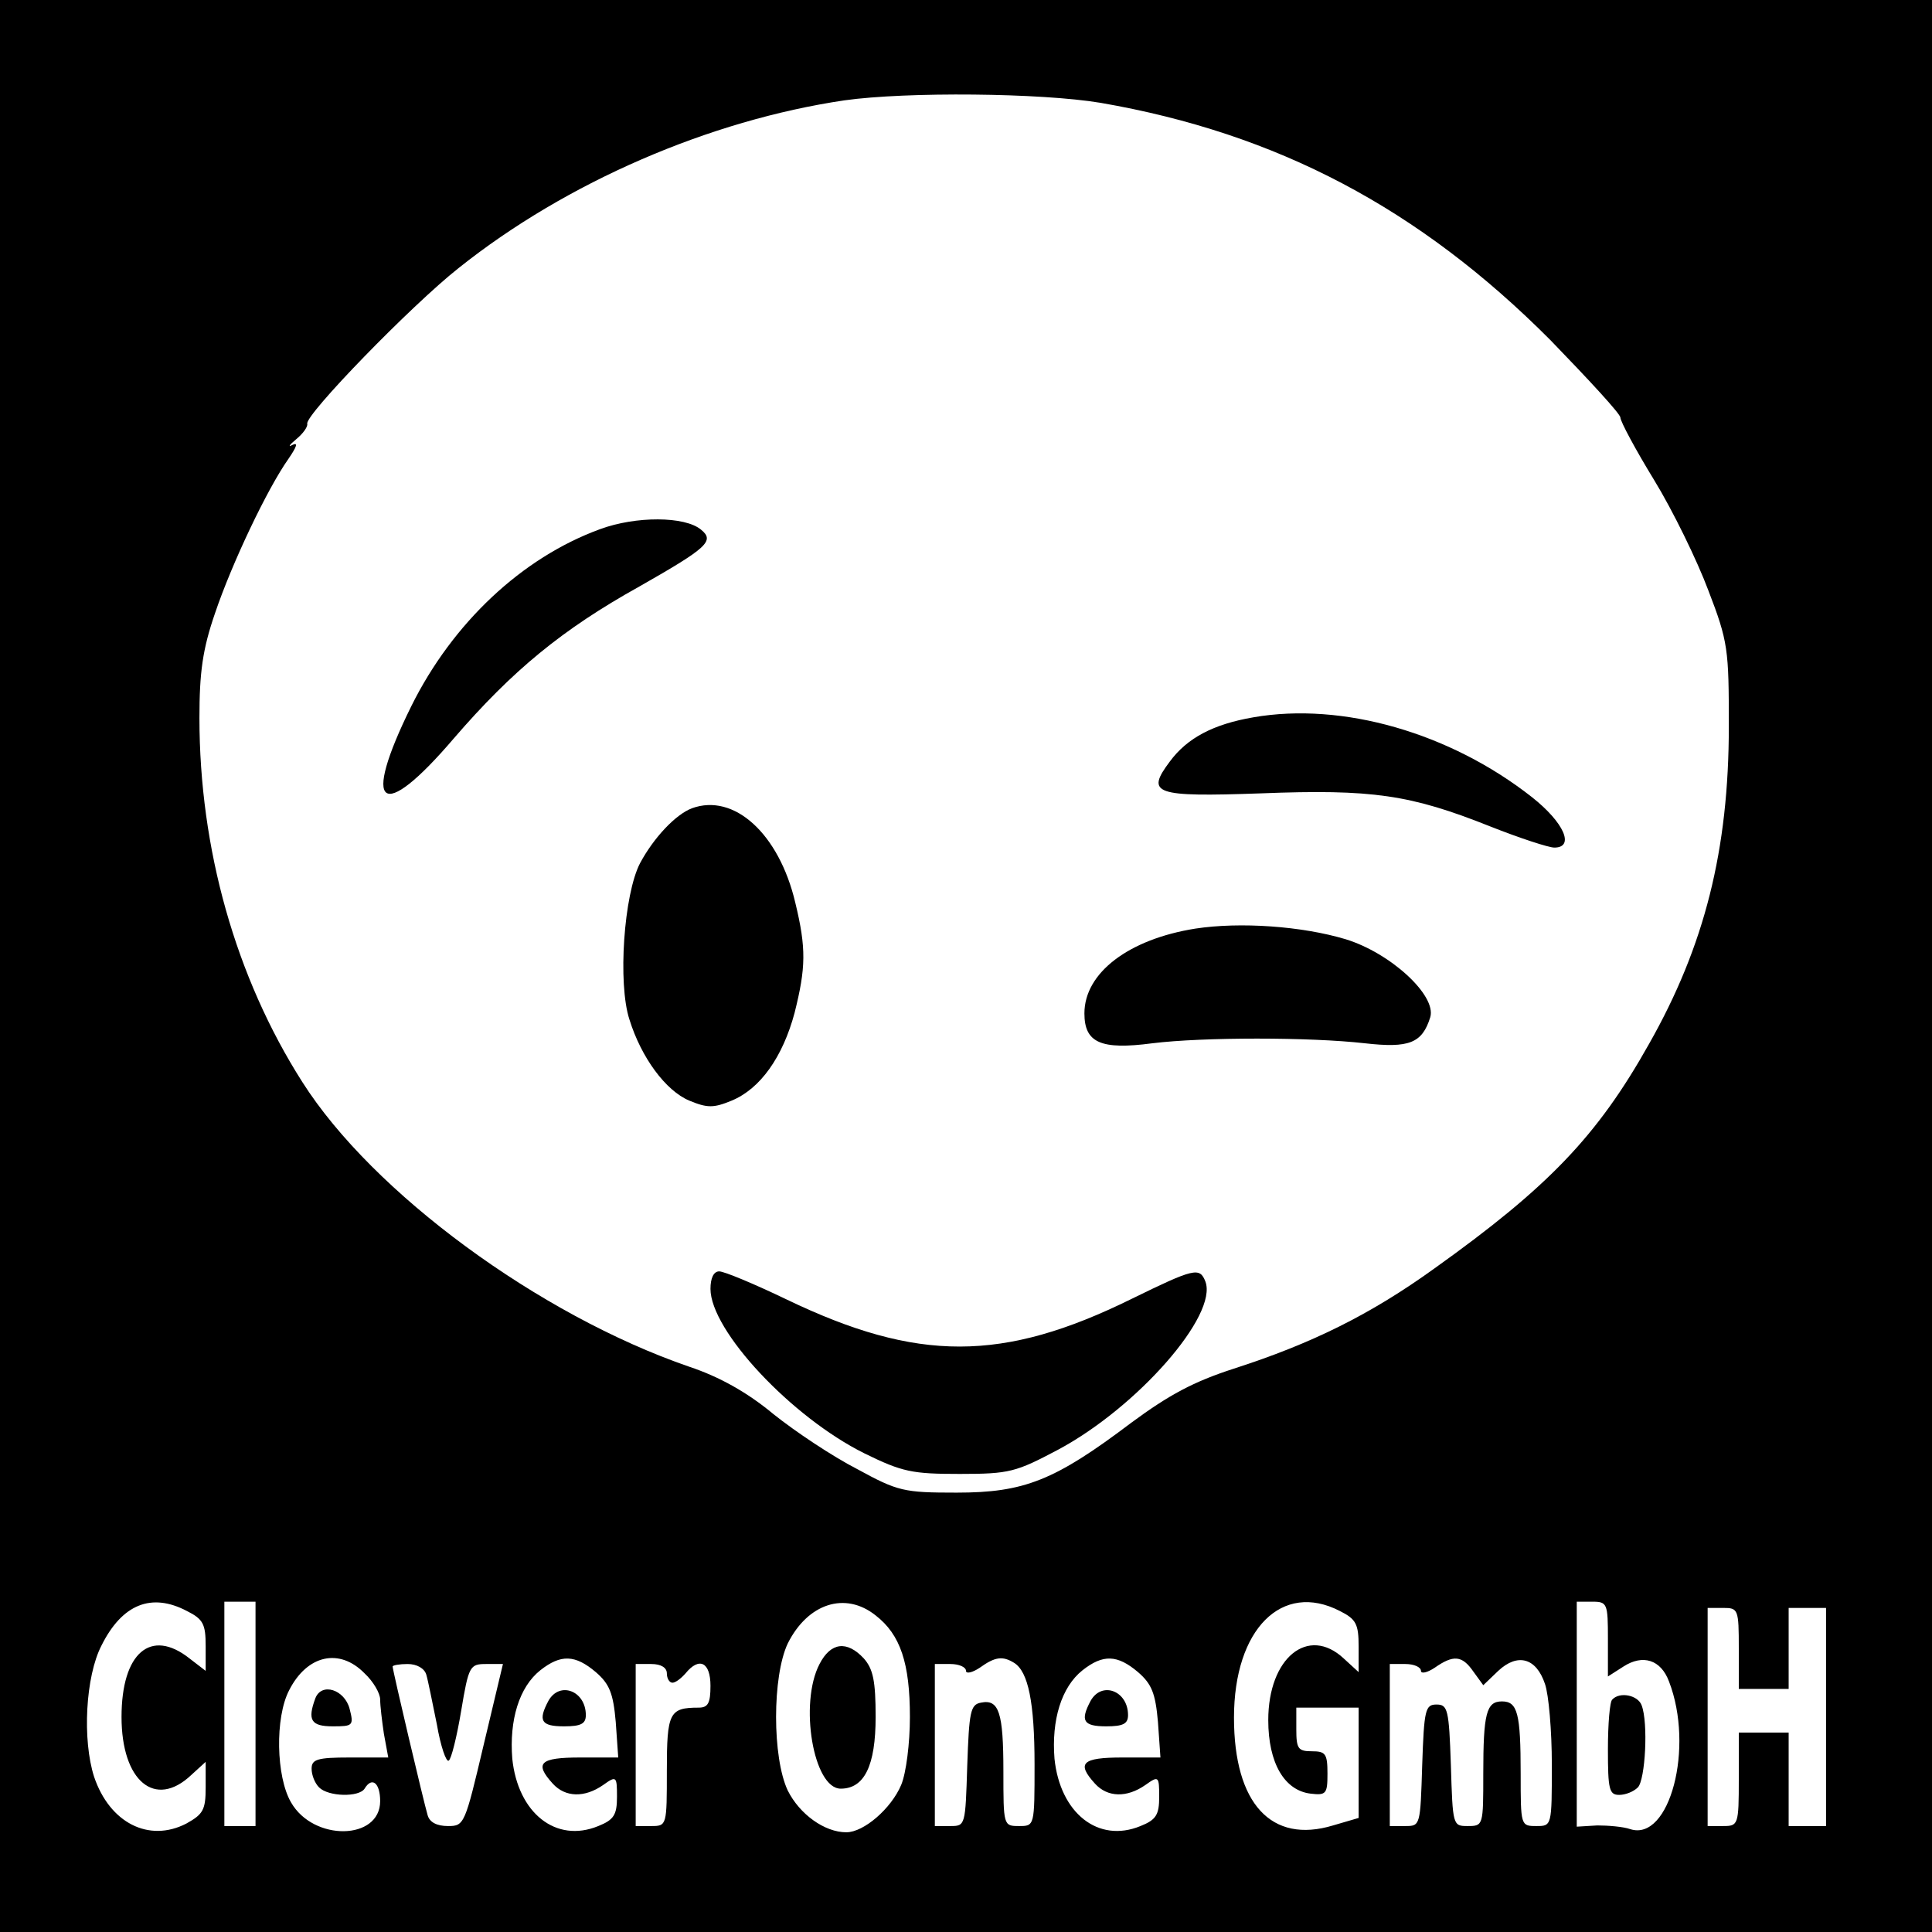
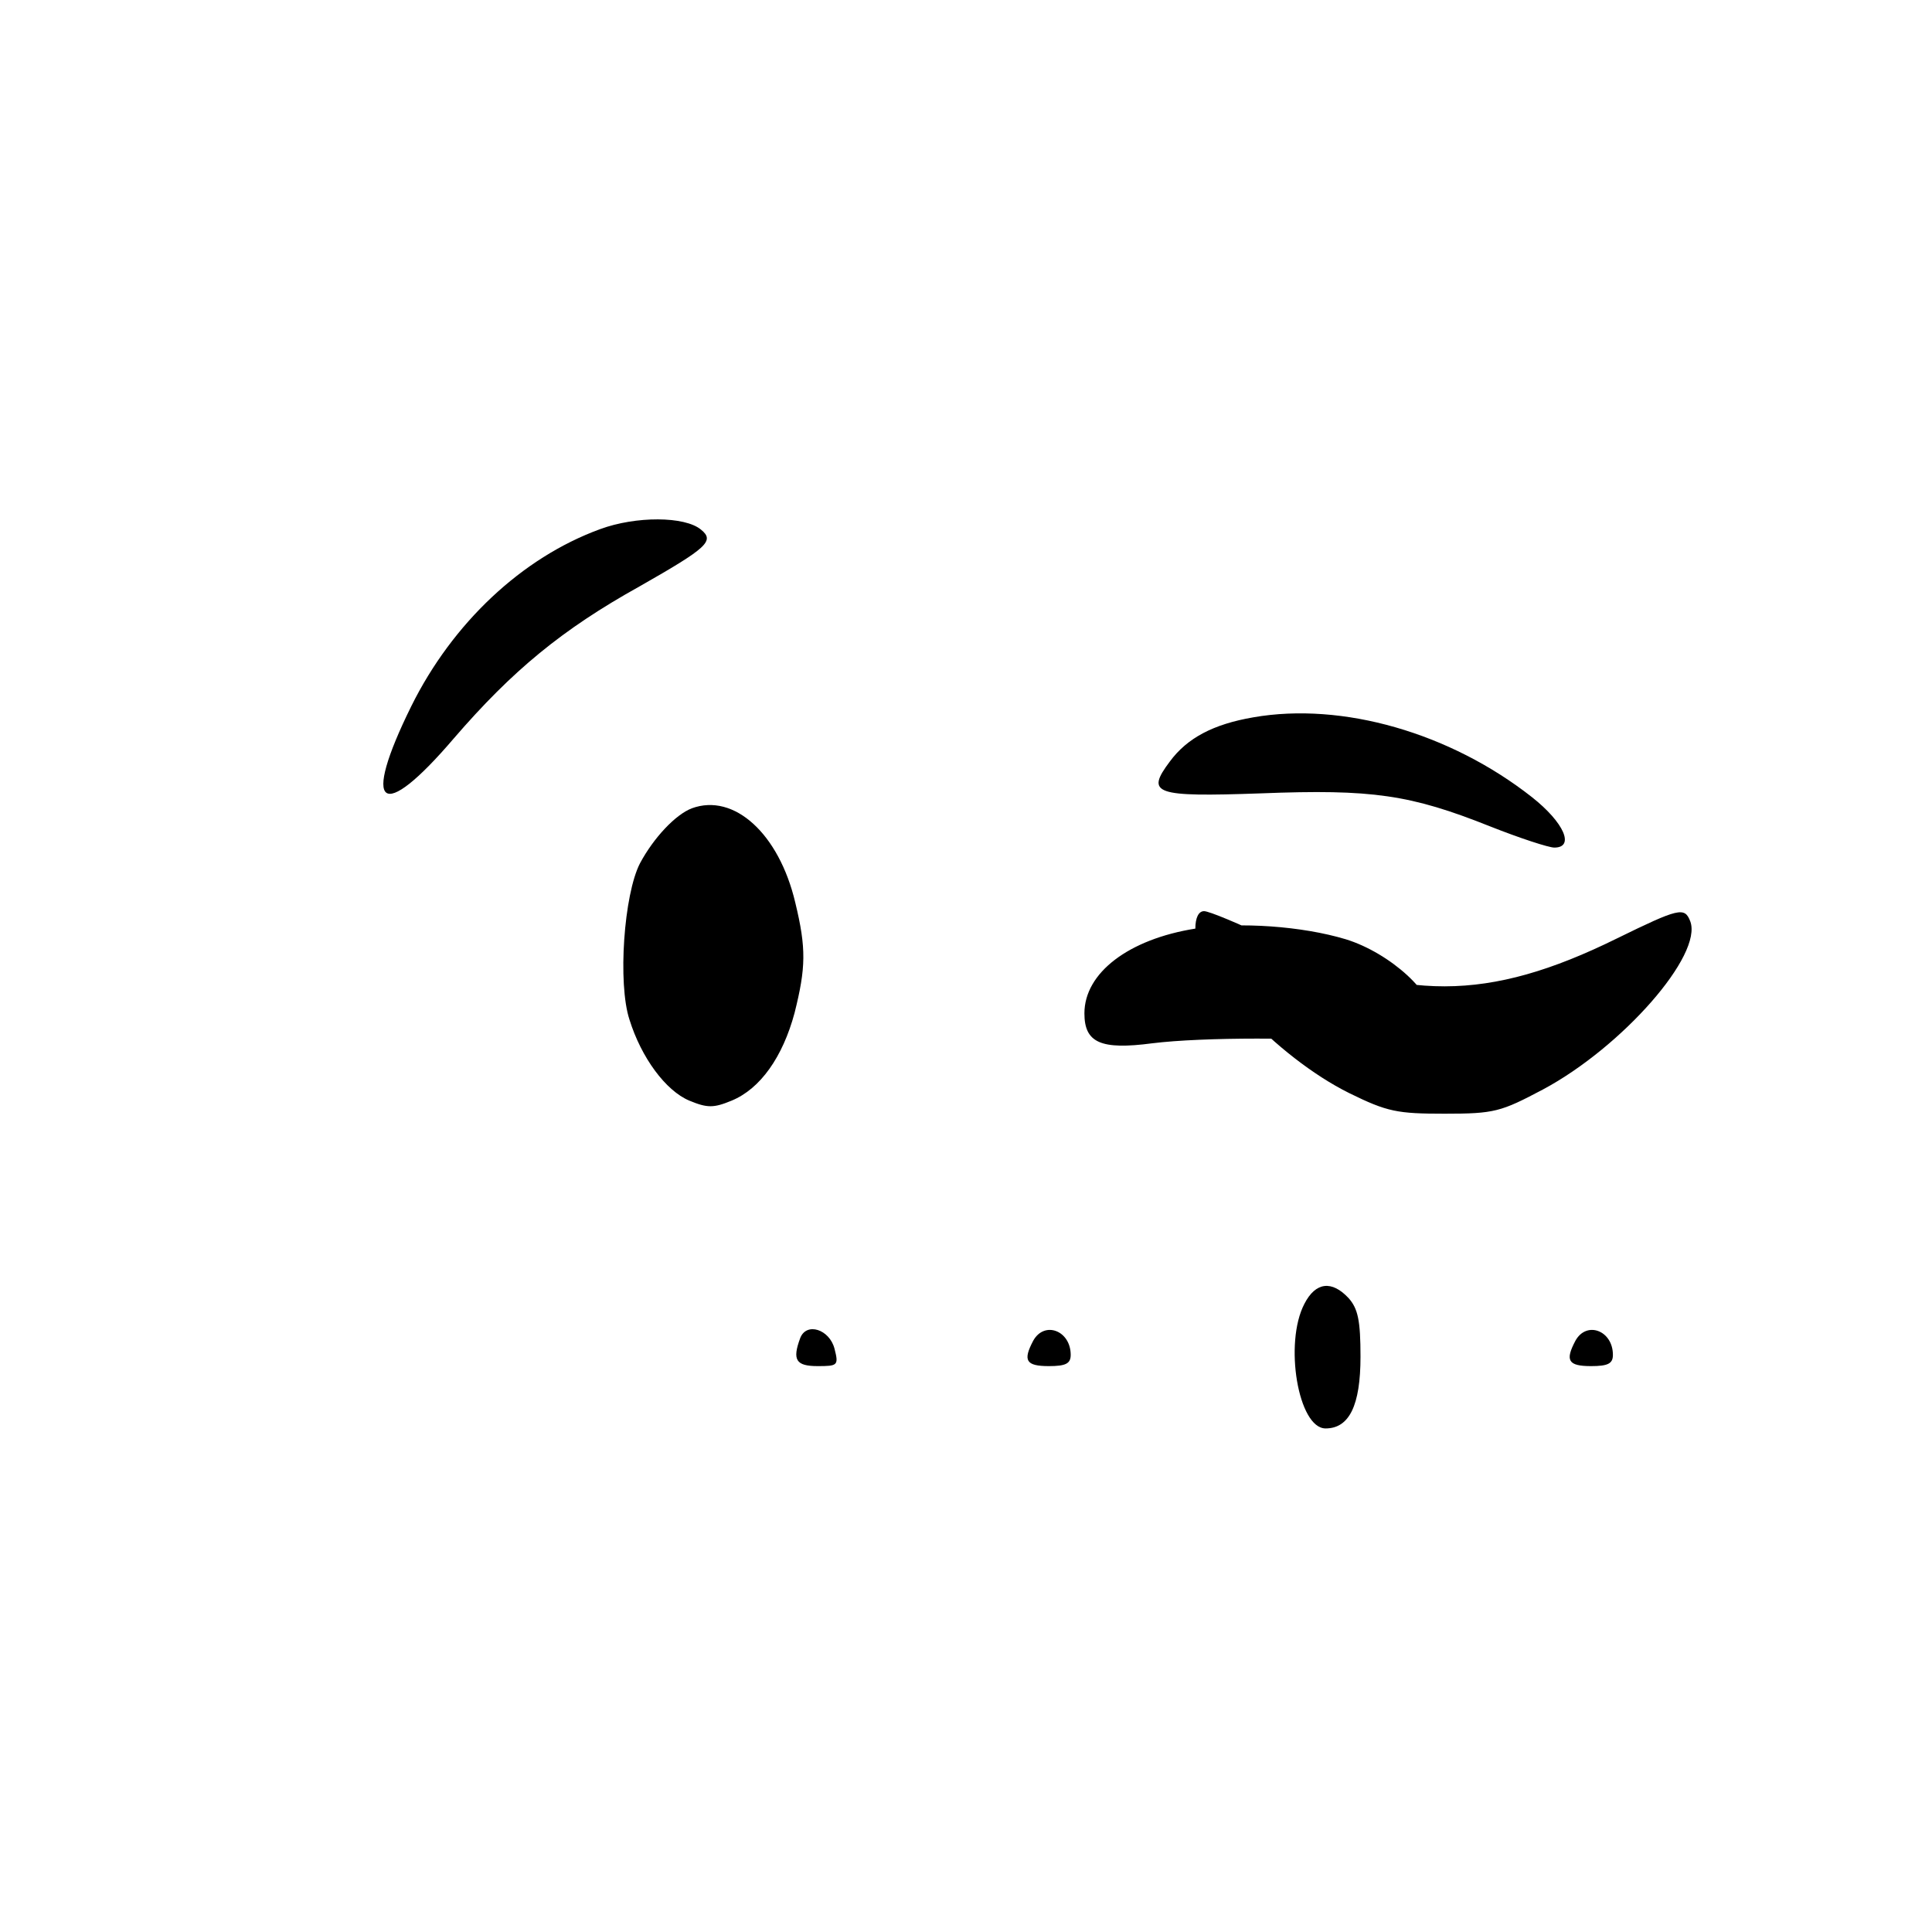
<svg xmlns="http://www.w3.org/2000/svg" version="1" width="413.333" height="413.333" viewBox="0 0 310 310">
-   <path d="M0 155v155h310V0H0v155zM176.6 16.5c28.3 4.9 51.1 16.9 72.2 38.1C254.9 60.9 260 66.4 260 67c0 .6 2.4 5.1 5.4 10 3 4.9 6.9 12.9 8.7 17.7 3.2 8.3 3.3 9.5 3.3 21.8 0 19.9-3.9 35.3-12.8 51-8.3 14.8-16.2 23-34.4 36-10.4 7.5-19.8 12.1-32.2 16.1-6.5 2.1-10.4 4.2-16.5 8.7-12.3 9.3-17.2 11.2-28 11.2-8.5 0-9.4-.2-16-3.8-3.9-2-9.9-6-13.4-8.8-4.2-3.5-8.7-6-13.5-7.6-24.1-8.3-50.8-27.9-62.1-45.7C37.8 156.8 32 136.2 32 115.2c0-7.3.5-11 2.5-16.8 2.7-8 8.4-20 11.8-24.8 1.3-1.9 1.6-2.7.6-2.2-.7.4-.5 0 .6-.9s1.9-2 1.8-2.5c-.4-1.4 16.7-19 24.3-25 17.3-13.8 40.3-23.7 61.9-26.9 10-1.4 31.5-1.2 41.1.4zM30 258.5c2.6 1.3 3 2.1 3 5.6v4l-2.6-2c-6.2-4.9-10.9-.9-10.9 9.4s5.4 14.8 11.2 9.3l2.3-2.1v4.1c0 3.6-.4 4.3-3.1 5.8-6 3.1-12.3-.1-14.8-7.5-1.9-5.9-1.4-16.1 1.2-21.1 3.3-6.6 8-8.5 13.7-5.5zM41 275v18h-5v-36h5v18zm99.5-15.8c4 3.1 5.5 7.7 5.5 16.3 0 4.2-.6 9-1.4 10.9-1.6 3.8-6 7.6-8.8 7.6-3.5 0-7.5-2.9-9.4-6.7-2.5-5.3-2.5-18.3 0-23.6 3.2-6.4 9.2-8.4 14.1-4.5zm74.5-.7c2.6 1.3 3 2.1 3 5.7v4.1l-2.4-2.2c-5.7-5.3-12.1-.1-12.1 9.9 0 6.9 2.6 11.3 6.8 11.8 2.5.3 2.7 0 2.7-3.2s-.3-3.6-2.5-3.6-2.5-.4-2.5-3.5V274h10v17.7l-4.1 1.2c-9.9 3-15.9-3.5-15.9-17.3 0-14.2 7.7-21.9 17-17.1zm43 4.5v6l2.5-1.6c3.1-2 6-1.1 7.3 2.4 4.1 10.6.1 25.7-6.2 23.7-1.1-.4-3.6-.6-5.3-.6l-3.3.2V257h2.5c2.4 0 2.5.3 2.5 6zm21 1.5v6.5h8v-13h6v35h-6v-15h-8v7.5c0 7.3-.1 7.5-2.5 7.5H274v-35h2.5c2.4 0 2.5.2 2.5 6.5zm-220.5 4c1.4 1.3 2.5 3.2 2.5 4.2s.3 3.5.6 5.5l.7 3.8h-6.2c-5.2 0-6.1.3-6.1 1.8 0 1 .5 2.3 1.2 3 1.5 1.5 6.4 1.6 7.3.2 1.2-2 2.5-.9 2.5 2 0 6.3-10.7 6.5-14.3.2-2.4-4.1-2.6-13.6-.3-18 2.9-5.7 8.1-6.8 12.1-2.7zm37.1-.2c2.2 1.9 2.8 3.4 3.2 8l.4 5.7h-6.1c-6.5 0-7.4.9-4.4 4.2 2 2.2 5.1 2.3 8.1.2 2.1-1.5 2.2-1.4 2.2 1.9 0 2.9-.5 3.7-3 4.7-6.8 2.8-12.9-2.1-13.8-10.8-.5-6.2 1.1-11.5 4.5-14.2 3.3-2.6 5.6-2.5 8.9.3zm67.1-1.5c2.3 1.4 3.3 6.4 3.3 16.3s0 9.9-2.5 9.9-2.5-.1-2.5-8.8c0-9.4-.7-11.6-3.6-11-1.7.3-1.9 1.5-2.2 10.1-.3 9.6-.3 9.7-2.7 9.7H150v-26h2.5c1.4 0 2.5.5 2.5 1.1 0 .5 1 .3 2.2-.5 2.5-1.8 3.7-1.9 5.5-.8zm19.9 1.5c2.2 1.9 2.8 3.4 3.2 8l.4 5.7h-6.1c-6.5 0-7.4.9-4.4 4.2 2 2.2 5.1 2.3 8.1.2 2.1-1.5 2.2-1.4 2.2 1.9 0 2.9-.5 3.7-3 4.7-6.8 2.8-12.9-2.1-13.8-10.8-.5-6.2 1.1-11.5 4.5-14.2 3.3-2.6 5.6-2.5 8.9.3zm53.8-.1l1.6 2.2 2.4-2.3c3.1-2.9 6.1-2.1 7.5 2.1.6 1.7 1.1 7.5 1.1 12.9 0 9.9 0 9.9-2.5 9.9s-2.5-.1-2.5-8.4c0-9.7-.5-11.6-3-11.6s-3 1.9-3 11.6c0 8.3 0 8.4-2.5 8.4-2.4 0-2.4-.1-2.7-9.8-.3-8.9-.5-9.7-2.3-9.7-1.8 0-2 .8-2.3 9.7-.3 9.7-.3 9.8-2.7 9.8H223v-26h2.5c1.4 0 2.5.5 2.5 1.1 0 .5 1 .3 2.2-.5 3-2.1 4.4-2 6.2.6zm-168 .5c.3 1 1 4.6 1.7 8 .6 3.5 1.5 6.1 1.9 5.8.4-.2 1.3-3.8 2-8 1.2-7.2 1.4-7.5 4-7.5h2.7l-3.1 13c-3 12.7-3.1 13-5.7 13-1.8 0-3-.6-3.3-1.8-.6-2-5.6-23.2-5.6-23.8 0-.2 1.1-.4 2.4-.4 1.5 0 2.7.7 3 1.7zm38.6-.2c0 .8.4 1.5.9 1.5s1.4-.7 2.1-1.5c2.2-2.7 4-1.8 4 2 0 2.8-.4 3.5-1.9 3.5-4.7 0-5.1.8-5.1 10.1 0 8.8 0 8.9-2.5 8.9H102v-26h2.5c1.6 0 2.5.6 2.5 1.5z" />
-   <path d="M96.3 84.9C83.7 89.5 72.6 100 66 113.3c-8.1 16.4-4.9 18.9 6.8 5.2 9.4-10.9 17.4-17.5 29.8-24.4 10.9-6.2 12.1-7.3 9.9-9.1-2.6-2.2-10.5-2.2-16.2-.1zm104.8 30.2c-6.4 1.1-10.6 3.3-13.4 7.1-3.9 5.2-2.5 5.7 14.6 5.1 17.9-.7 24 .2 36.8 5.3 4.8 1.9 9.4 3.4 10.3 3.4 3.3 0 1.6-4-3.6-8.1-13.1-10.3-30.4-15.3-44.7-12.8zM111 129.7c-2.6 1-6.1 4.7-8.3 8.8-2.6 5-3.6 19.3-1.7 25.1 1.9 6.1 5.8 11.4 9.6 13 2.9 1.2 3.9 1.2 6.8 0 4.6-1.9 8.2-7 10.1-14.1 1.8-7.2 1.9-10.3.1-17.7-2.6-11-9.8-17.6-16.6-15.1zm80.8 19.3c-10.7 1.7-17.8 7.1-17.8 13.6 0 4.7 2.6 5.9 10.9 4.8 8.1-1 25.3-1 34.1 0 7.1.8 9.2 0 10.5-4.2 1-3.5-6.4-10.3-13.6-12.5-7-2.1-16.9-2.8-24.1-1.7zM114 206.8c0 6.7 13 20.6 24.7 26.4 6.1 3 7.7 3.3 15.3 3.3 8 0 9-.3 15.8-3.9 12.7-6.8 25.7-21.6 23.6-27-.9-2.3-1.8-2.1-11.8 2.8-20.7 10.2-34.4 10.2-55.4.1-5.2-2.5-10-4.5-10.8-4.5-.9 0-1.4 1.1-1.4 2.8zm17.5 60.2c-3.3 6.3-1 20 3.4 20 3.8 0 5.6-3.7 5.6-11.5 0-5.8-.4-7.7-1.9-9.4-2.7-2.9-5.3-2.6-7.1.9zm127.2 5.7c-.4.3-.7 3.9-.7 8 0 6.4.2 7.3 1.8 7.3 1 0 2.3-.5 3-1.2 1.2-1.2 1.7-10.4.6-13.2-.6-1.6-3.5-2.2-4.7-.9zm-208.1-.2c-1.3 3.5-.7 4.5 2.8 4.5 3.2 0 3.4-.1 2.7-2.8-.8-3.1-4.5-4.3-5.5-1.7zm37.4.4c-1.7 3.2-1.2 4.1 2.5 4.1 2.7 0 3.5-.4 3.5-1.8 0-3.9-4.2-5.5-6-2.3zm87 0c-1.7 3.2-1.2 4.1 2.5 4.1 2.7 0 3.5-.4 3.5-1.8 0-3.9-4.2-5.5-6-2.3z" />
+   <path d="M96.3 84.9C83.7 89.5 72.6 100 66 113.3c-8.1 16.4-4.9 18.9 6.8 5.2 9.4-10.9 17.4-17.5 29.8-24.4 10.9-6.2 12.1-7.3 9.9-9.1-2.6-2.2-10.5-2.2-16.2-.1zm104.8 30.2c-6.4 1.1-10.6 3.3-13.4 7.1-3.9 5.2-2.5 5.7 14.6 5.1 17.9-.7 24 .2 36.8 5.3 4.8 1.9 9.4 3.4 10.3 3.4 3.3 0 1.6-4-3.6-8.1-13.1-10.3-30.4-15.3-44.7-12.8zM111 129.7c-2.6 1-6.1 4.7-8.3 8.8-2.6 5-3.6 19.3-1.7 25.1 1.9 6.1 5.8 11.4 9.6 13 2.9 1.2 3.9 1.2 6.8 0 4.6-1.9 8.2-7 10.1-14.1 1.8-7.2 1.9-10.3.1-17.7-2.6-11-9.8-17.6-16.6-15.1zm80.8 19.3c-10.7 1.7-17.8 7.1-17.8 13.6 0 4.7 2.6 5.9 10.9 4.8 8.1-1 25.3-1 34.1 0 7.1.8 9.2 0 10.5-4.2 1-3.5-6.4-10.3-13.6-12.5-7-2.1-16.9-2.8-24.1-1.7zc0 6.7 13 20.6 24.7 26.4 6.1 3 7.7 3.3 15.3 3.3 8 0 9-.3 15.8-3.9 12.7-6.8 25.7-21.6 23.6-27-.9-2.3-1.8-2.1-11.8 2.8-20.7 10.2-34.4 10.2-55.4.1-5.2-2.5-10-4.5-10.8-4.5-.9 0-1.4 1.1-1.4 2.8zm17.5 60.2c-3.3 6.3-1 20 3.4 20 3.8 0 5.6-3.7 5.6-11.5 0-5.8-.4-7.7-1.9-9.4-2.7-2.9-5.3-2.6-7.1.9zm127.2 5.7c-.4.3-.7 3.9-.7 8 0 6.4.2 7.3 1.8 7.3 1 0 2.3-.5 3-1.2 1.2-1.2 1.7-10.4.6-13.2-.6-1.6-3.5-2.2-4.7-.9zm-208.1-.2c-1.3 3.5-.7 4.5 2.8 4.5 3.2 0 3.4-.1 2.7-2.8-.8-3.1-4.5-4.3-5.5-1.7zm37.4.4c-1.7 3.2-1.2 4.1 2.5 4.1 2.7 0 3.5-.4 3.5-1.8 0-3.9-4.2-5.5-6-2.3zm87 0c-1.7 3.2-1.2 4.1 2.5 4.1 2.7 0 3.5-.4 3.5-1.8 0-3.9-4.2-5.5-6-2.3z" />
</svg>